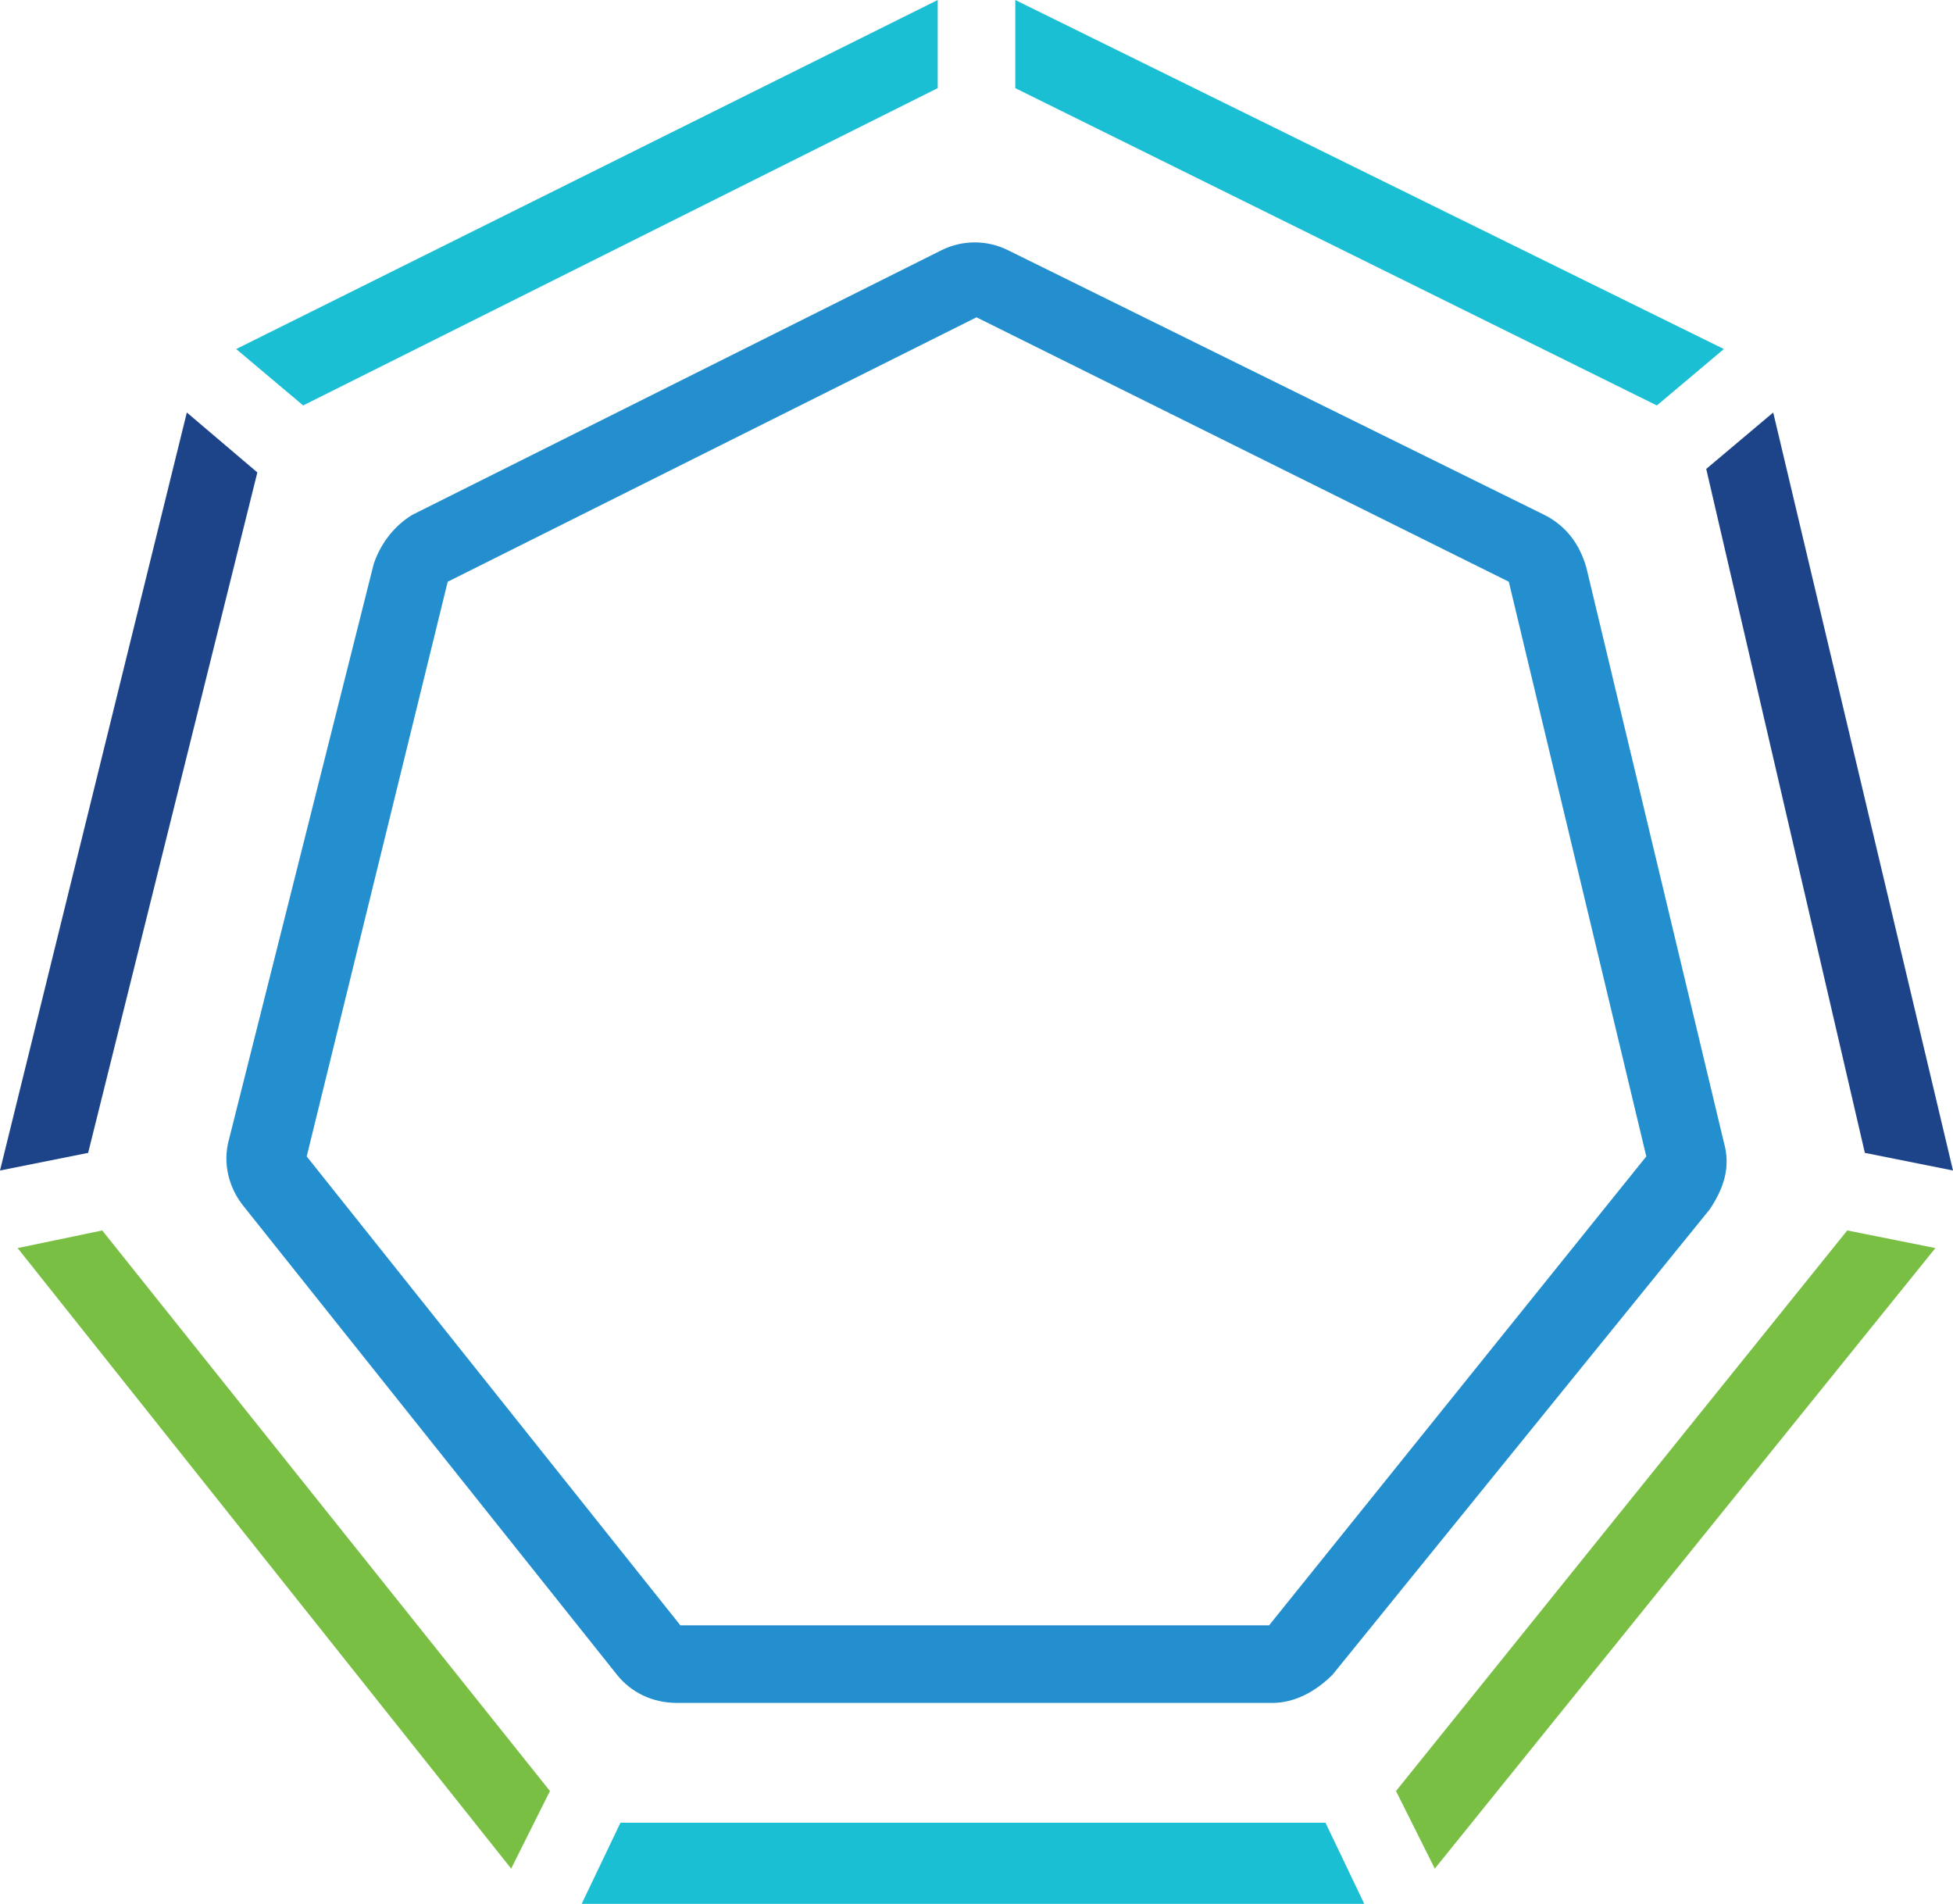
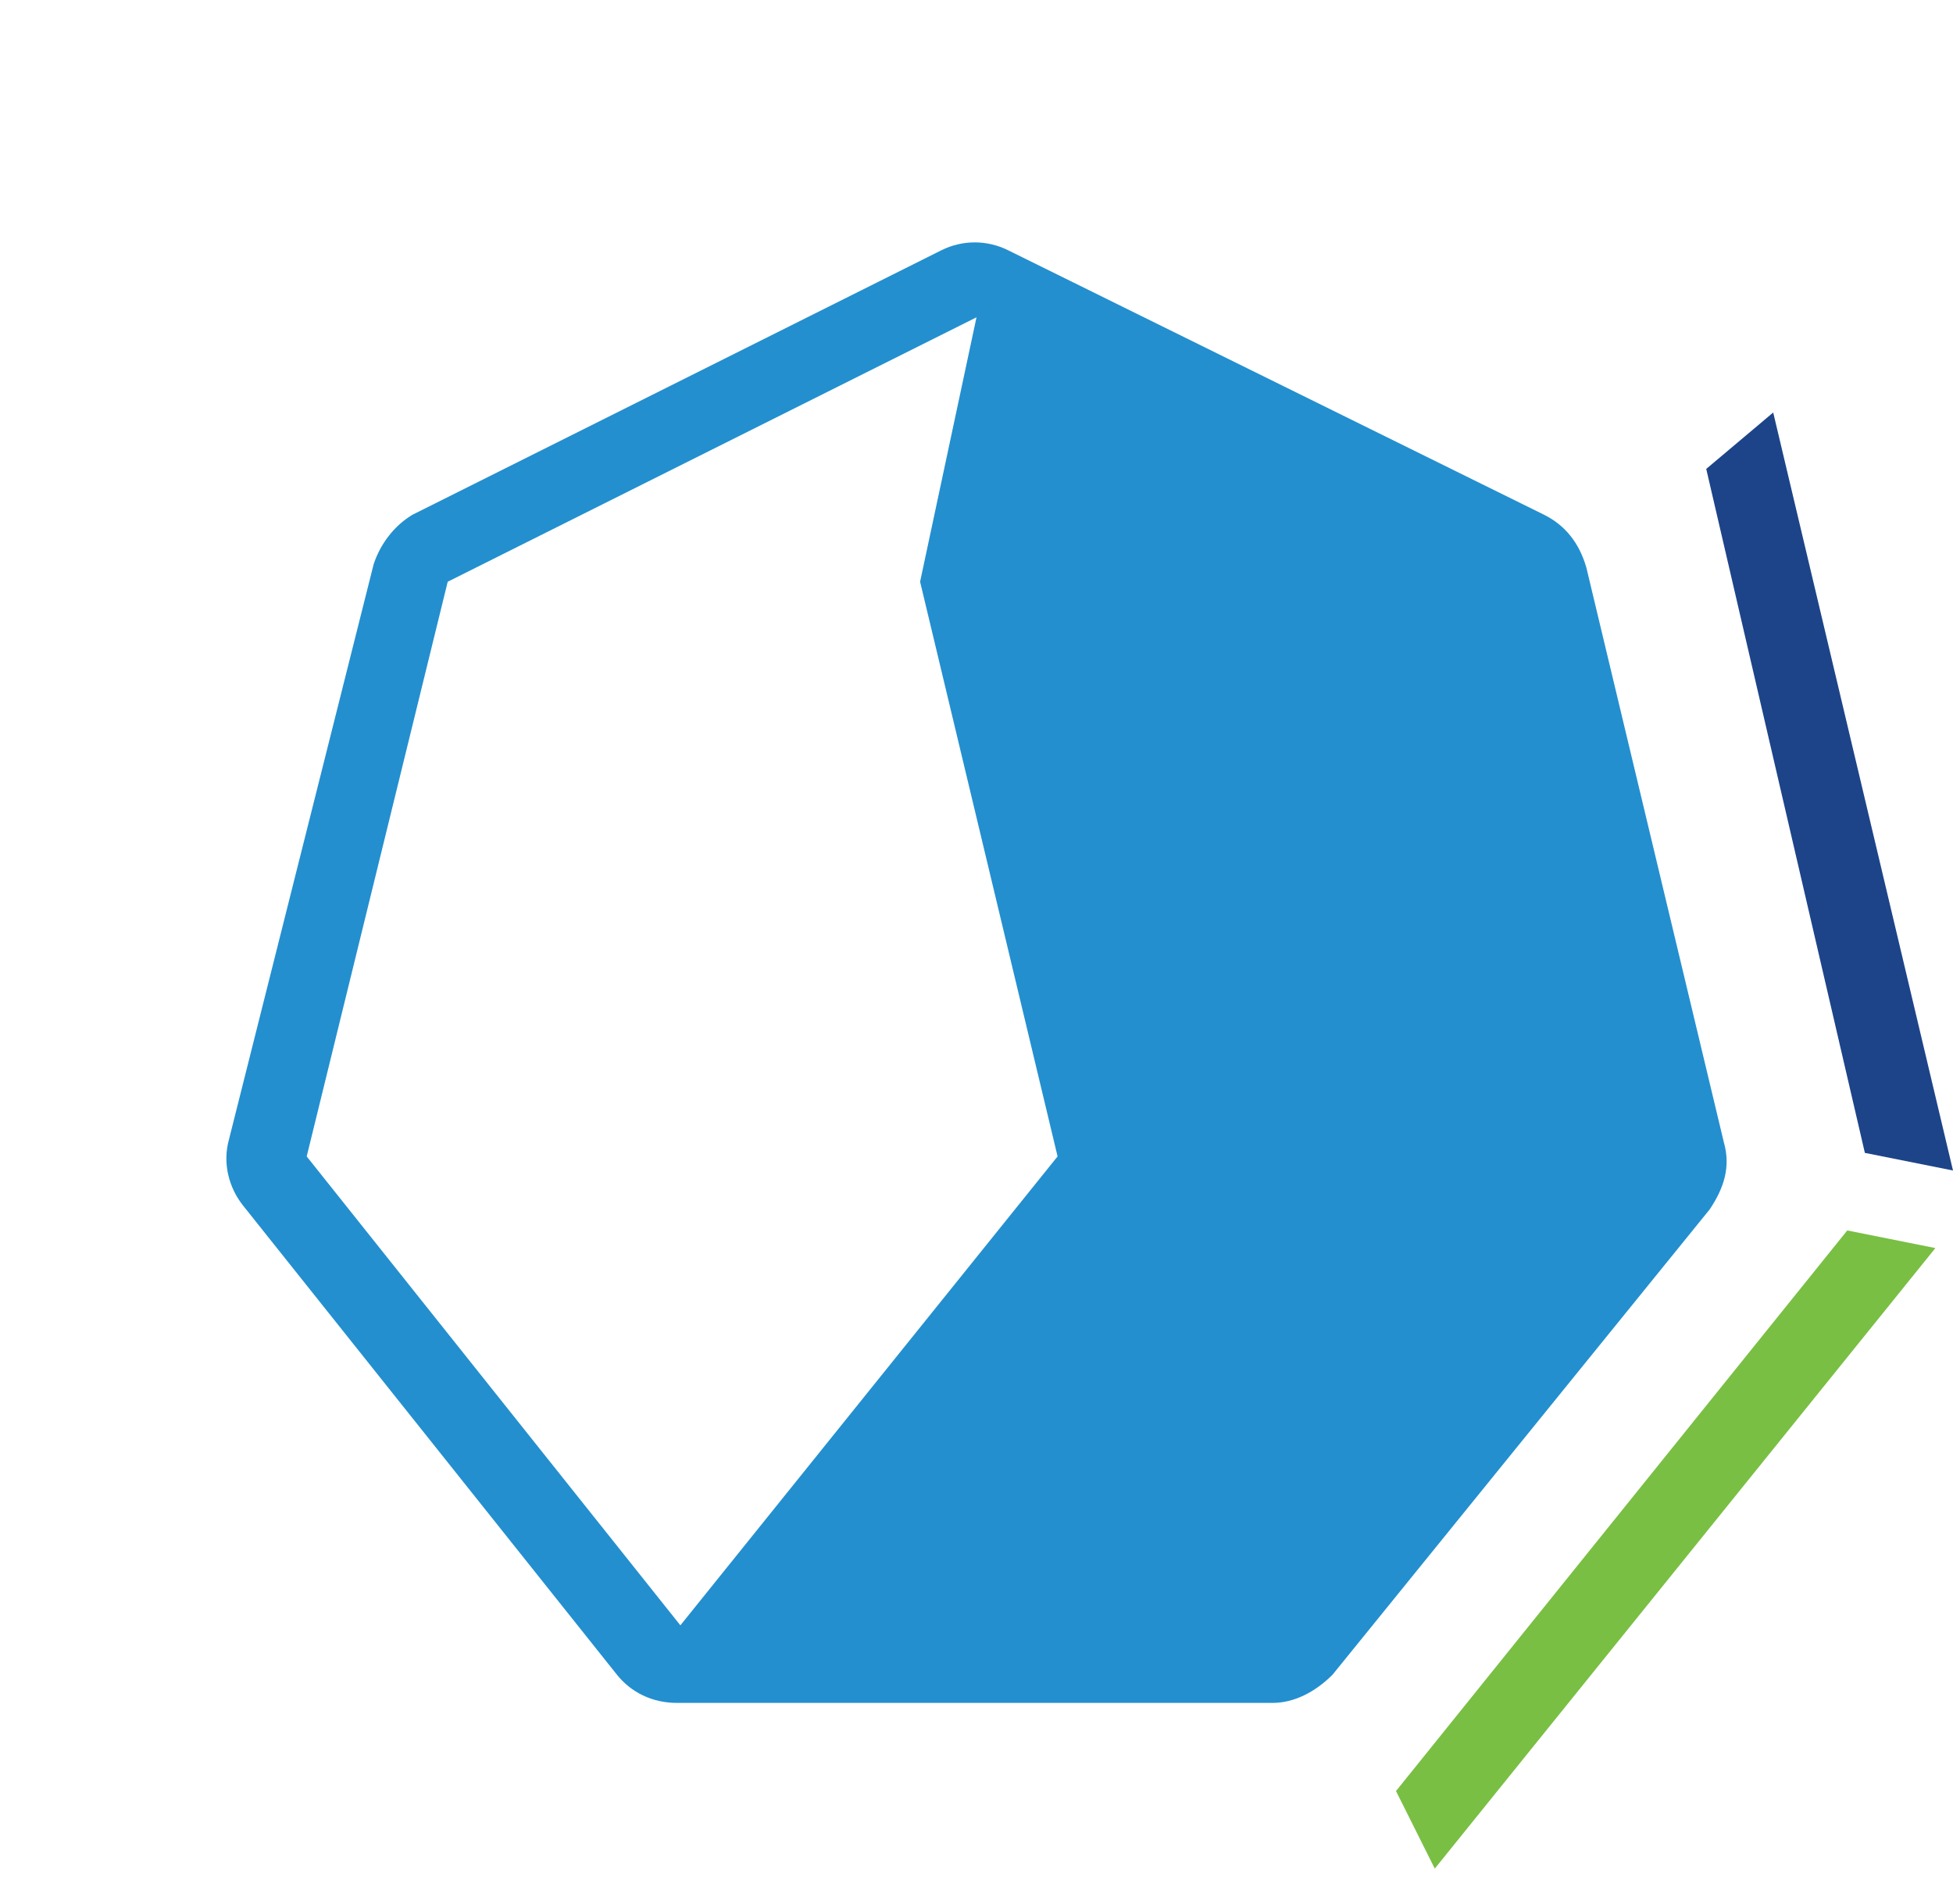
<svg xmlns="http://www.w3.org/2000/svg" version="1.1" id="Layer_1" x="0px" y="0px" viewBox="0 0 55.4 54" style="enable-background:new 0 0 55.4 54;" xml:space="preserve">
  <style type="text/css">
	.st0{fill:#238FCF;}
	.st1{fill:#1BBFD3;}
	.st2{fill:#79BF43;}
	.st3{fill:#1D4489;}
</style>
  <g>
    <g>
-       <path class="st0" d="M36.1,48.3H19.2c-0.7,0-1.3-0.3-1.7-0.8L6.9,34.2c-0.4-0.5-0.6-1.2-0.4-1.9L10.6,16c0.2-0.6,0.6-1.1,1.1-1.4    l15-7.5c0.6-0.3,1.3-0.3,1.9,0l15.2,7.5c0.6,0.3,1,0.8,1.2,1.5l3.9,16.3c0.2,0.7,0,1.3-0.4,1.9L37.8,47.5    C37.3,48,36.7,48.3,36.1,48.3z M19.3,46.1H36l10.7-13.3l-3.9-16.3L27.7,9l-15,7.5l-4,16.3L19.3,46.1z" />
+       <path class="st0" d="M36.1,48.3H19.2c-0.7,0-1.3-0.3-1.7-0.8L6.9,34.2c-0.4-0.5-0.6-1.2-0.4-1.9L10.6,16c0.2-0.6,0.6-1.1,1.1-1.4    l15-7.5c0.6-0.3,1.3-0.3,1.9,0l15.2,7.5c0.6,0.3,1,0.8,1.2,1.5l3.9,16.3c0.2,0.7,0,1.3-0.4,1.9L37.8,47.5    C37.3,48,36.7,48.3,36.1,48.3z M19.3,46.1l10.7-13.3l-3.9-16.3L27.7,9l-15,7.5l-4,16.3L19.3,46.1z" />
      <g>
-         <polygon class="st1" points="47,11.5 48.9,9.9 28.8,0 28.8,2.5    " />
-         <polygon class="st2" points="2.9,34.9 0.5,35.4 14.5,53 15.6,50.8    " />
-         <polygon class="st1" points="26.6,2.5 26.6,0 6.7,9.9 8.6,11.5    " />
-         <polygon class="st3" points="7.3,13.4 5.3,11.7 0,33.2 2.5,32.7    " />
        <polygon class="st3" points="52.9,32.7 55.4,33.2 50.3,11.7 48.4,13.3    " />
        <polygon class="st2" points="52.4,34.9 39.6,50.8 40.7,53 54.9,35.4    " />
-         <polygon class="st1" points="17.6,51.7 16.5,54 38.7,54 37.6,51.7    " />
      </g>
    </g>
  </g>
</svg>